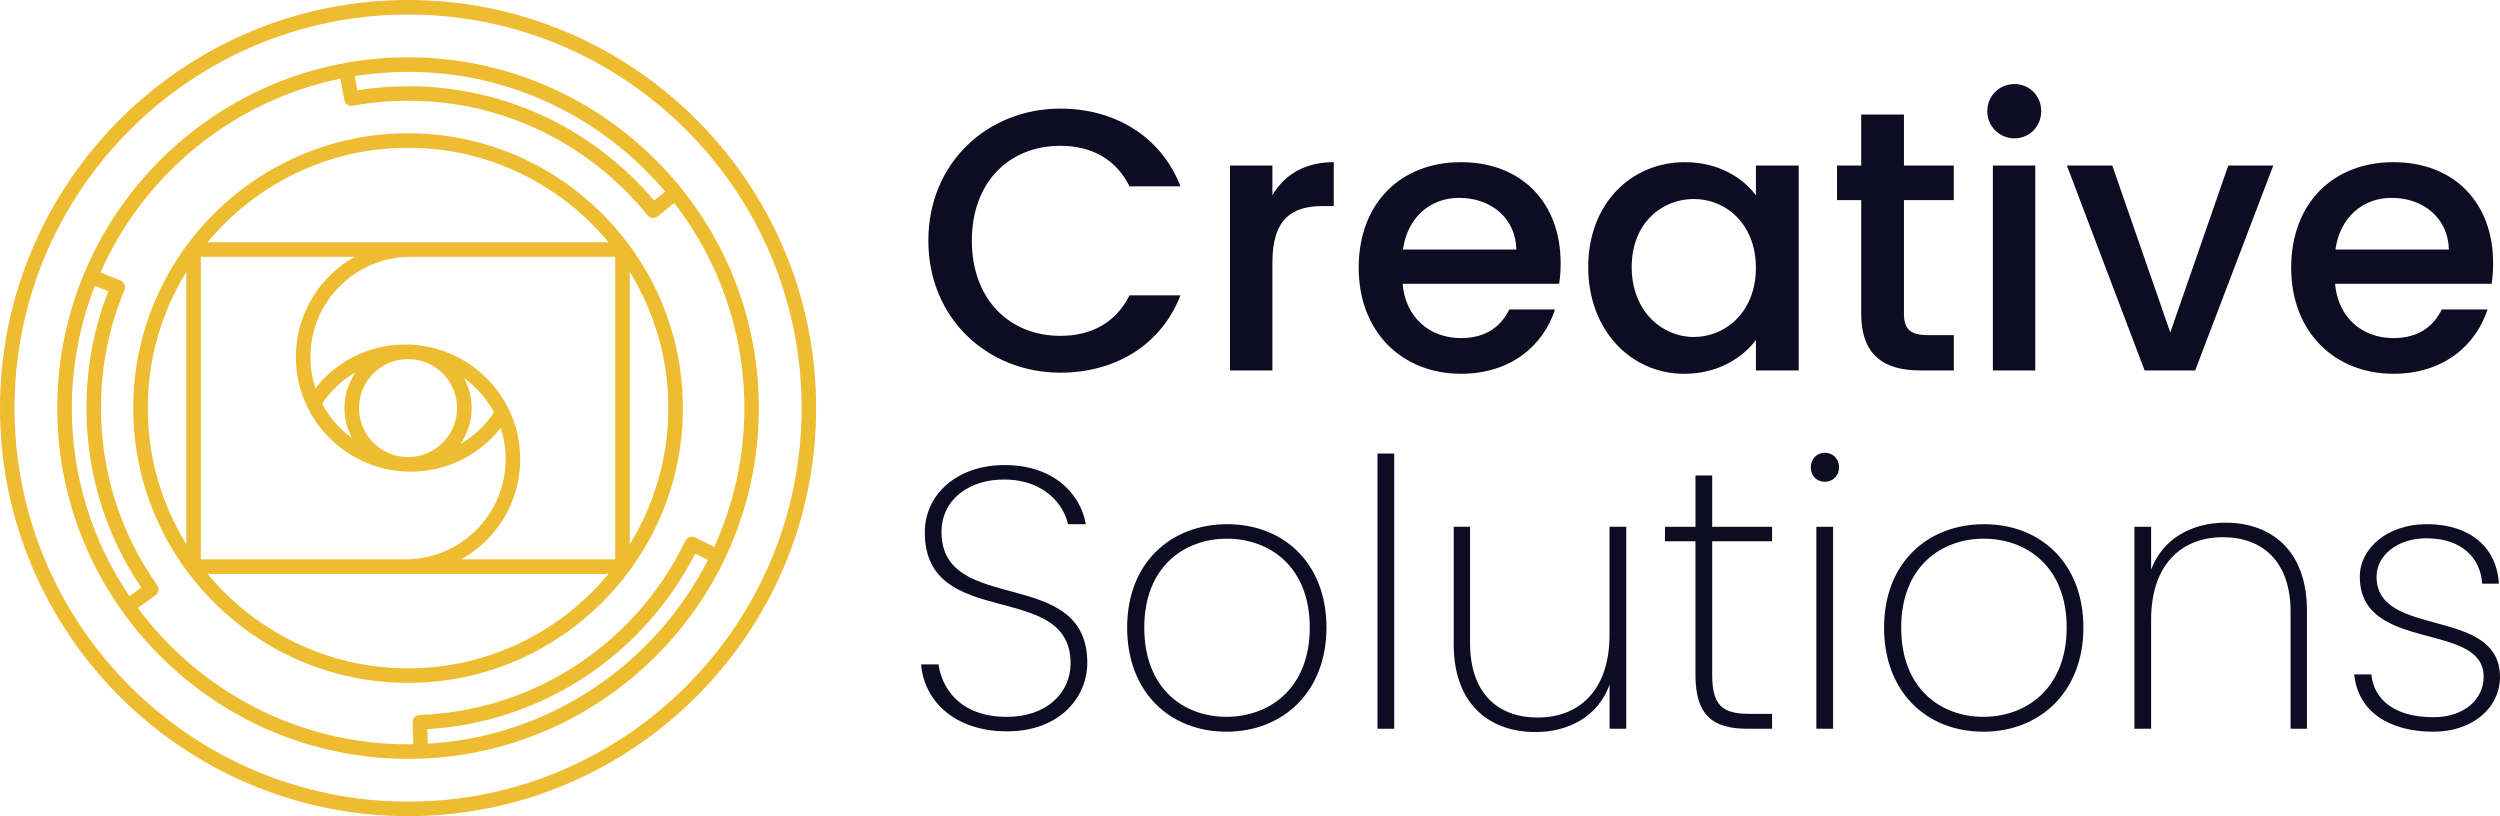
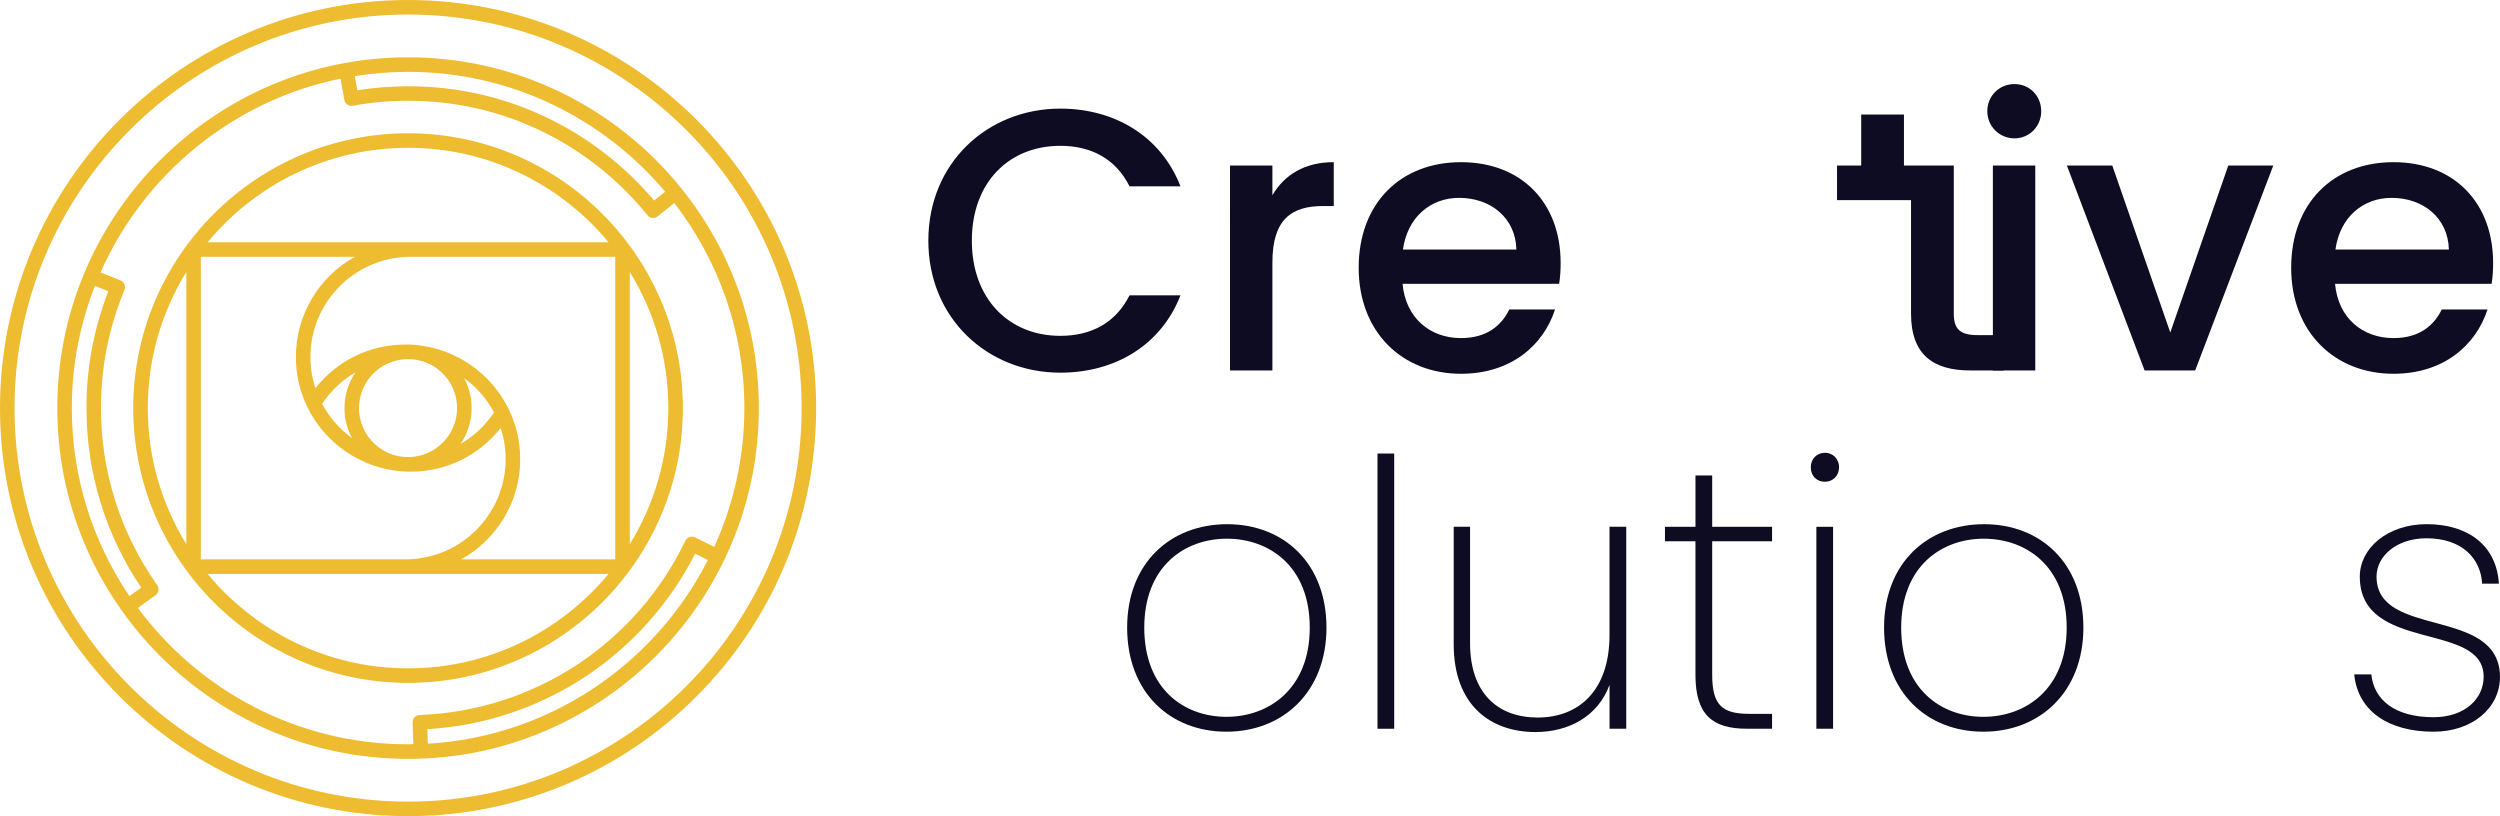
<svg xmlns="http://www.w3.org/2000/svg" id="Layer_1" viewBox="0 0 922.75 301.24">
  <defs>
    <style>.cls-1{fill:#eebc31;}.cls-2{fill:#0e0c22;}</style>
  </defs>
  <g>
    <path class="cls-2" d="m391.38,40.09c19.9,0,37.06,10.02,44.34,28.69h-18.81c-5.08-10.16-14.14-14.96-25.53-14.96-18.94,0-32.67,13.45-32.67,35s13.73,35.14,32.67,35.14c11.39,0,20.45-4.8,25.53-14.96h18.81c-7.28,18.67-24.43,28.55-44.34,28.55-26.9,0-48.73-20.04-48.73-48.73s21.82-48.73,48.73-48.73Z" />
    <path class="cls-2" d="m469.64,136.73h-15.65V61.09h15.65v10.98c4.39-7.55,11.94-12.22,22.65-12.22v16.2h-3.98c-11.53,0-18.67,4.8-18.67,20.86v39.82h0Z" />
    <path class="cls-2" d="m539.24,137.96c-21.69,0-37.75-15.37-37.75-39.12s15.37-38.98,37.75-38.98,36.79,14.96,36.79,37.2c0,2.61-.14,5.08-.55,7.69h-57.79c1.1,12.49,10.02,20.04,21.55,20.04,9.61,0,14.96-4.67,17.84-10.57h16.88c-4.25,13.17-16.19,23.74-34.72,23.74Zm-21.41-45.85h41.87c-.27-11.67-9.47-19.08-21.14-19.08-10.58,0-19.09,7.14-20.73,19.08Z" />
-     <path class="cls-2" d="m621.89,59.86c12.77,0,21.55,6.04,26.22,12.22v-10.98h15.78v75.64h-15.78v-11.26c-4.81,6.45-13.87,12.49-26.49,12.49-19.63,0-35.41-16.06-35.41-39.4-.01-23.34,15.77-38.71,35.68-38.71Zm3.29,13.59c-11.67,0-22.92,8.79-22.92,25.12s11.25,25.81,22.92,25.81,22.92-9.2,22.92-25.53c.01-16.21-11.11-25.4-22.92-25.4Z" />
-     <path class="cls-2" d="m686.97,73.86h-8.92v-12.77h8.92v-18.81h15.78v18.81h18.39v12.77h-18.39v41.87c0,5.63,2.2,7.96,8.79,7.96h9.61v13.04h-12.36c-13.45,0-21.82-5.63-21.82-21v-41.87Z" />
+     <path class="cls-2" d="m686.97,73.86h-8.92v-12.77h8.92v-18.81h15.78v18.81h18.39v12.77v41.87c0,5.63,2.2,7.96,8.79,7.96h9.61v13.04h-12.36c-13.45,0-21.82-5.63-21.82-21v-41.87Z" />
    <path class="cls-2" d="m733.51,41.05c0-5.63,4.39-10.02,10.02-10.02s9.88,4.39,9.88,10.02-4.39,10.02-9.88,10.02-10.02-4.39-10.02-10.02Zm2.06,20.04h15.65v75.64h-15.65V61.09Z" />
    <path class="cls-2" d="m779.64,61.09l21.41,61.63,21.41-61.63h16.61l-28.83,75.64h-18.67l-28.69-75.64h16.76Z" />
    <path class="cls-2" d="m883.42,137.96c-21.69,0-37.75-15.37-37.75-39.12s15.37-38.98,37.75-38.98,36.79,14.96,36.79,37.2c0,2.61-.14,5.08-.55,7.69h-57.79c1.1,12.49,10.02,20.04,21.55,20.04,9.61,0,14.96-4.67,17.84-10.57h16.88c-4.25,13.17-16.19,23.74-34.72,23.74Zm-21.41-45.85h41.87c-.27-11.67-9.47-19.08-21.14-19.08-10.58,0-19.08,7.14-20.73,19.08Z" />
-     <path class="cls-2" d="m371.68,269.94c-19.36,0-30.61-11.26-31.71-24.71h6.45c1.1,7.96,7.14,19.36,25.26,19.36,14.55,0,23.47-8.79,23.47-19.77,0-31.16-53.81-11.67-53.81-48.32,0-13.73,11.53-24.85,29.51-24.85s28,10.57,29.92,21.82h-6.59c-1.37-6.72-8.37-16.47-23.47-16.47-12.63-.14-23.2,7.14-23.2,19.35,0,31.16,53.81,12.08,53.81,48.32.01,12.36-9.87,25.27-29.64,25.27Z" />
    <path class="cls-2" d="m452.68,270.07c-20.87,0-36.65-14.55-36.65-38.43s16.06-38.16,36.92-38.16,36.65,14.41,36.65,38.16-16.06,38.43-36.92,38.43Zm0-5.49c15.65,0,30.75-10.3,30.75-32.94s-14.96-32.81-30.61-32.81-30.47,10.29-30.47,32.81c-.01,22.65,14.68,32.94,30.33,32.94Z" />
    <path class="cls-2" d="m508.43,167.4h6.17v101.58h-6.17v-101.58Z" />
    <path class="cls-2" d="m600.26,268.97h-6.18v-16.2c-4.26,11.67-15.1,17.43-27.32,17.43-16.61,0-30.2-9.88-30.2-32.4v-43.38h6.04v42.97c0,18.26,10.02,27.45,24.98,27.45s26.49-9.75,26.49-30.47v-39.95h6.18v74.55h.01Z" />
    <path class="cls-2" d="m625.8,199.79h-11.26v-5.35h11.26v-18.94h6.17v18.94h22.1v5.35h-22.1v49.28c0,11.26,3.71,14.41,13.73,14.41h8.37v5.49h-9.34c-12.77,0-18.94-5.22-18.94-19.9v-49.28h.01Z" />
    <path class="cls-2" d="m668.36,172.47c0-3.16,2.33-5.35,5.22-5.35s5.22,2.2,5.22,5.35-2.33,5.35-5.22,5.35c-2.89.01-5.22-2.05-5.22-5.35Zm2.06,21.97h6.17v74.54h-6.17v-74.54Z" />
    <path class="cls-2" d="m732.06,270.07c-20.87,0-36.65-14.55-36.65-38.43s16.06-38.16,36.92-38.16,36.65,14.41,36.65,38.16-16.06,38.43-36.92,38.43Zm0-5.49c15.65,0,30.75-10.3,30.75-32.94s-14.96-32.81-30.61-32.81-30.47,10.29-30.47,32.81c-.01,22.65,14.68,32.94,30.33,32.94Z" />
-     <path class="cls-2" d="m845.45,225.73c0-18.12-10.02-27.45-24.98-27.45s-26.49,9.75-26.49,30.47v40.22h-6.17v-74.54h6.17v15.79c4.39-11.53,15.1-17.3,27.45-17.3,16.61,0,30.06,10.02,30.06,32.4v43.65h-6.04v-43.24Z" />
    <path class="cls-2" d="m898.18,270.07c-16.33,0-27.87-7.41-29.24-21.14h6.32c.96,9.47,8.78,15.79,22.92,15.79,11.67,0,18.53-6.86,18.53-14.96,0-20.59-45.71-8.65-45.71-36.93,0-10.43,10.16-19.36,24.71-19.36,15.51,0,25.81,8.1,26.63,21.96h-6.18c-.55-9.33-7.41-16.75-20.59-16.75-10.84,0-18.39,6.45-18.39,14.14,0,23.06,45.3,10.84,45.57,36.93,0,11.68-10.3,20.32-24.57,20.32Z" />
  </g>
  <g>
    <path class="cls-1" d="m150.62,0C67.57,0,0,67.57,0,150.62s67.57,150.62,150.62,150.62,150.62-67.57,150.62-150.62S233.67,0,150.62,0Zm0,295.88c-80.1,0-145.26-65.16-145.26-145.26S70.52,5.36,150.62,5.36s145.26,65.16,145.26,145.26-65.17,145.26-145.26,145.26Z" />
    <path class="cls-1" d="m252.05,150.62c0-55.93-45.5-101.43-101.43-101.43s-101.44,45.5-101.44,101.43,45.5,101.43,101.43,101.43,101.44-45.5,101.44-101.43Zm-177.91-55.84h56.81c-12.95,7.25-21.74,21.1-21.74,36.97,0,6.41,1.39,12.57,4.15,18.31,6.46,13.45,19.69,22.6,34.56,23.88.07.01.14,0,.2.01.82.09,1.64.13,2.48.13.09,0,.18-.01.26-.01h.03c.22.01.45.02.66.02,13.16,0,25.25-5.95,33.24-16.12,1.21,3.7,1.84,7.55,1.84,11.52,0,20.38-16.59,36.96-36.98,36.96h0s-75.52.01-75.52.01v-111.68h0Zm78.5,37.86c9.03,1.01,16.07,8.69,16.07,17.98,0,9.87-7.95,17.91-17.78,18.08-.78-.05-1.57-.06-2.32-.1-9.04-1-16.1-8.68-16.1-17.98,0-9.86,7.93-17.89,17.75-18.08.81.06,1.61.06,2.38.1Zm18.65,6.91c4.55,3.28,8.36,7.6,11.06,12.67-3.24,4.88-7.48,8.83-12.37,11.64,2.58-3.77,4.1-8.32,4.1-13.23,0-4.01-1.02-7.78-2.79-11.08Zm-41.35,22.16c-4.55-3.28-8.36-7.59-11.05-12.66,3.24-4.88,7.46-8.83,12.34-11.63-2.57,3.76-4.09,8.31-4.09,13.21,0,4,1.02,7.77,2.8,11.08Zm62.07,7.79c0-6.4-1.39-12.55-4.15-18.29-6.48-13.46-19.71-22.62-34.56-23.9-.06,0-.12,0-.18-.01-.82-.09-1.66-.14-2.51-.14-.1,0-.2.01-.3.02-.22-.01-.44-.02-.65-.02-13.17,0-25.26,5.95-33.24,16.13-1.21-3.7-1.84-7.56-1.84-11.54,0-20.34,16.51-36.89,36.84-36.97h75.66v111.68h-56.84c12.98-7.24,21.77-21.09,21.77-36.96Zm40.44,31.37v-100.5c9.02,14.63,14.23,31.84,14.23,50.25s-5.21,35.62-14.23,50.25ZM150.62,54.55c29.73,0,56.35,13.58,73.99,34.86h-73.04c-.09-.01-.18,0-.28,0h-74.66c17.63-21.28,44.25-34.86,73.99-34.86Zm-81.84,45.82v100.5c-9.02-14.63-14.23-31.84-14.23-50.25s5.21-35.62,14.23-50.25Zm81.84,146.32c-29.73,0-56.35-13.58-73.99-34.86h147.98c-17.64,21.28-44.26,34.86-73.99,34.86Z" />
    <path class="cls-1" d="m150.62,21.15c-71.39,0-129.48,58.08-129.48,129.47s58.08,129.48,129.48,129.48,129.47-58.09,129.47-129.48S222.01,21.15,150.62,21.15Zm94.89,49.6l-4.07,3.27c-10.64-12.58-23.95-22.98-38.67-30.18-16.31-7.96-33.84-12-52.1-12-6.32,0-12.62.5-18.77,1.48l-.95-5.22c6.41-1.03,12.98-1.58,19.67-1.58,38.03-.01,72.1,17.2,94.89,44.23ZM35.03,105.52l4.94,1.97c-2.46,6.32-4.38,12.86-5.72,19.49-1.55,7.71-2.34,15.65-2.34,23.6,0,23.81,6.98,46.68,20.22,66.31l-4.36,3.14c-13.42-19.82-21.26-43.71-21.26-69.4,0-15.92,3.04-31.12,8.52-45.11Zm15.85,118.87l6.52-4.69c1.19-.86,1.47-2.52.62-3.73-13.57-19.2-20.75-41.81-20.75-65.4,0-7.59.75-15.17,2.24-22.54,1.44-7.17,3.61-14.24,6.43-21.01.28-.66.28-1.41,0-2.07-.28-.66-.81-1.19-1.48-1.45l-7.37-2.94c16.03-36.21,48.86-63.4,88.58-71.53l1.37,7.53c.02.4.13.79.33,1.15.56,1.01,1.69,1.54,2.83,1.33,6.67-1.23,13.56-1.85,20.47-1.85,17.44,0,34.18,3.86,49.75,11.46,14.81,7.25,28.14,17.9,38.56,30.8.53.66,1.31,1,2.09,1,.59,0,1.18-.19,1.68-.59l6.13-4.93c16.19,20.97,25.86,47.22,25.86,75.69,0,18.26-4,35.6-11.11,51.23l-7.06-3.49c-.64-.32-1.38-.36-2.06-.13s-1.23.73-1.54,1.37c-8.81,18.35-22.46,34.06-39.46,45.42-17.43,11.59-37.7,18.12-58.64,18.88-.71.03-1.38.33-1.87.85-.48.52-.74,1.21-.72,1.92l.29,8c-.65.01-1.29.05-1.94.05-40.84,0-77.12-19.81-99.75-50.33Zm107.04,50.11l-.2-5.36c20.98-1.24,41.23-8,58.74-19.65,17.05-11.39,30.87-26.95,40.12-45.13l4.71,2.33c-19.48,38.28-58.21,65.17-103.37,67.81Z" />
  </g>
</svg>